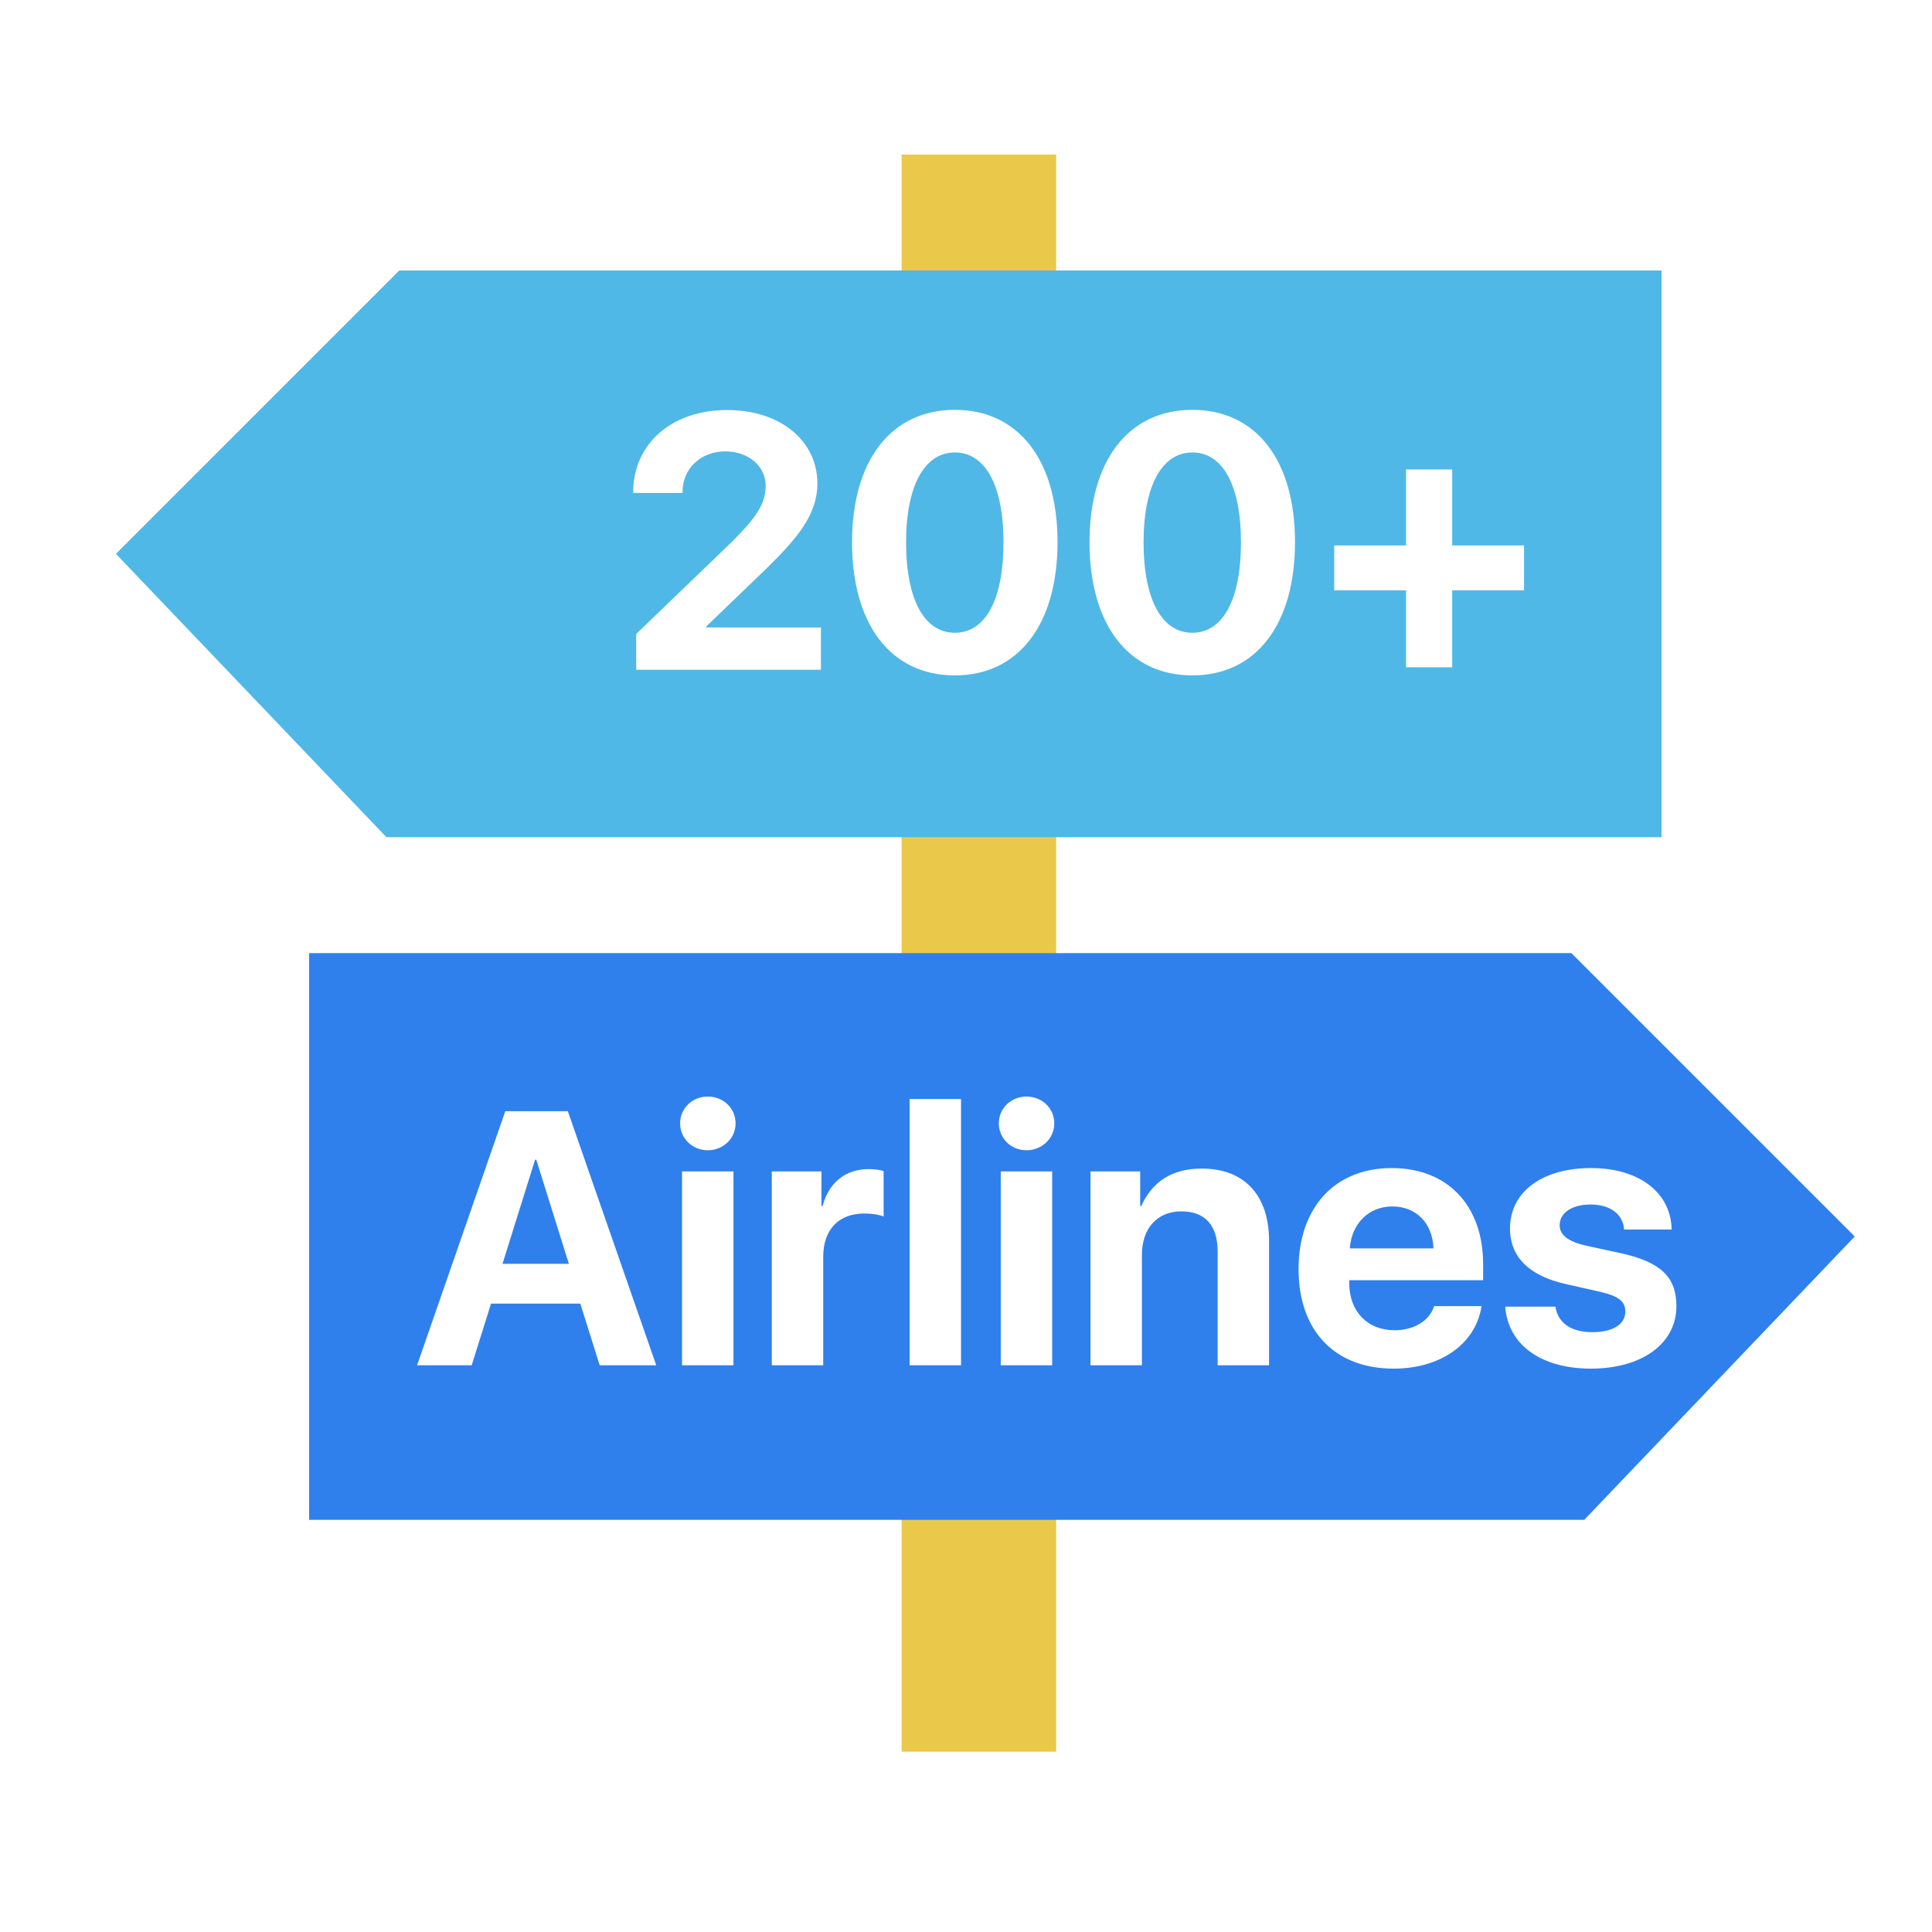
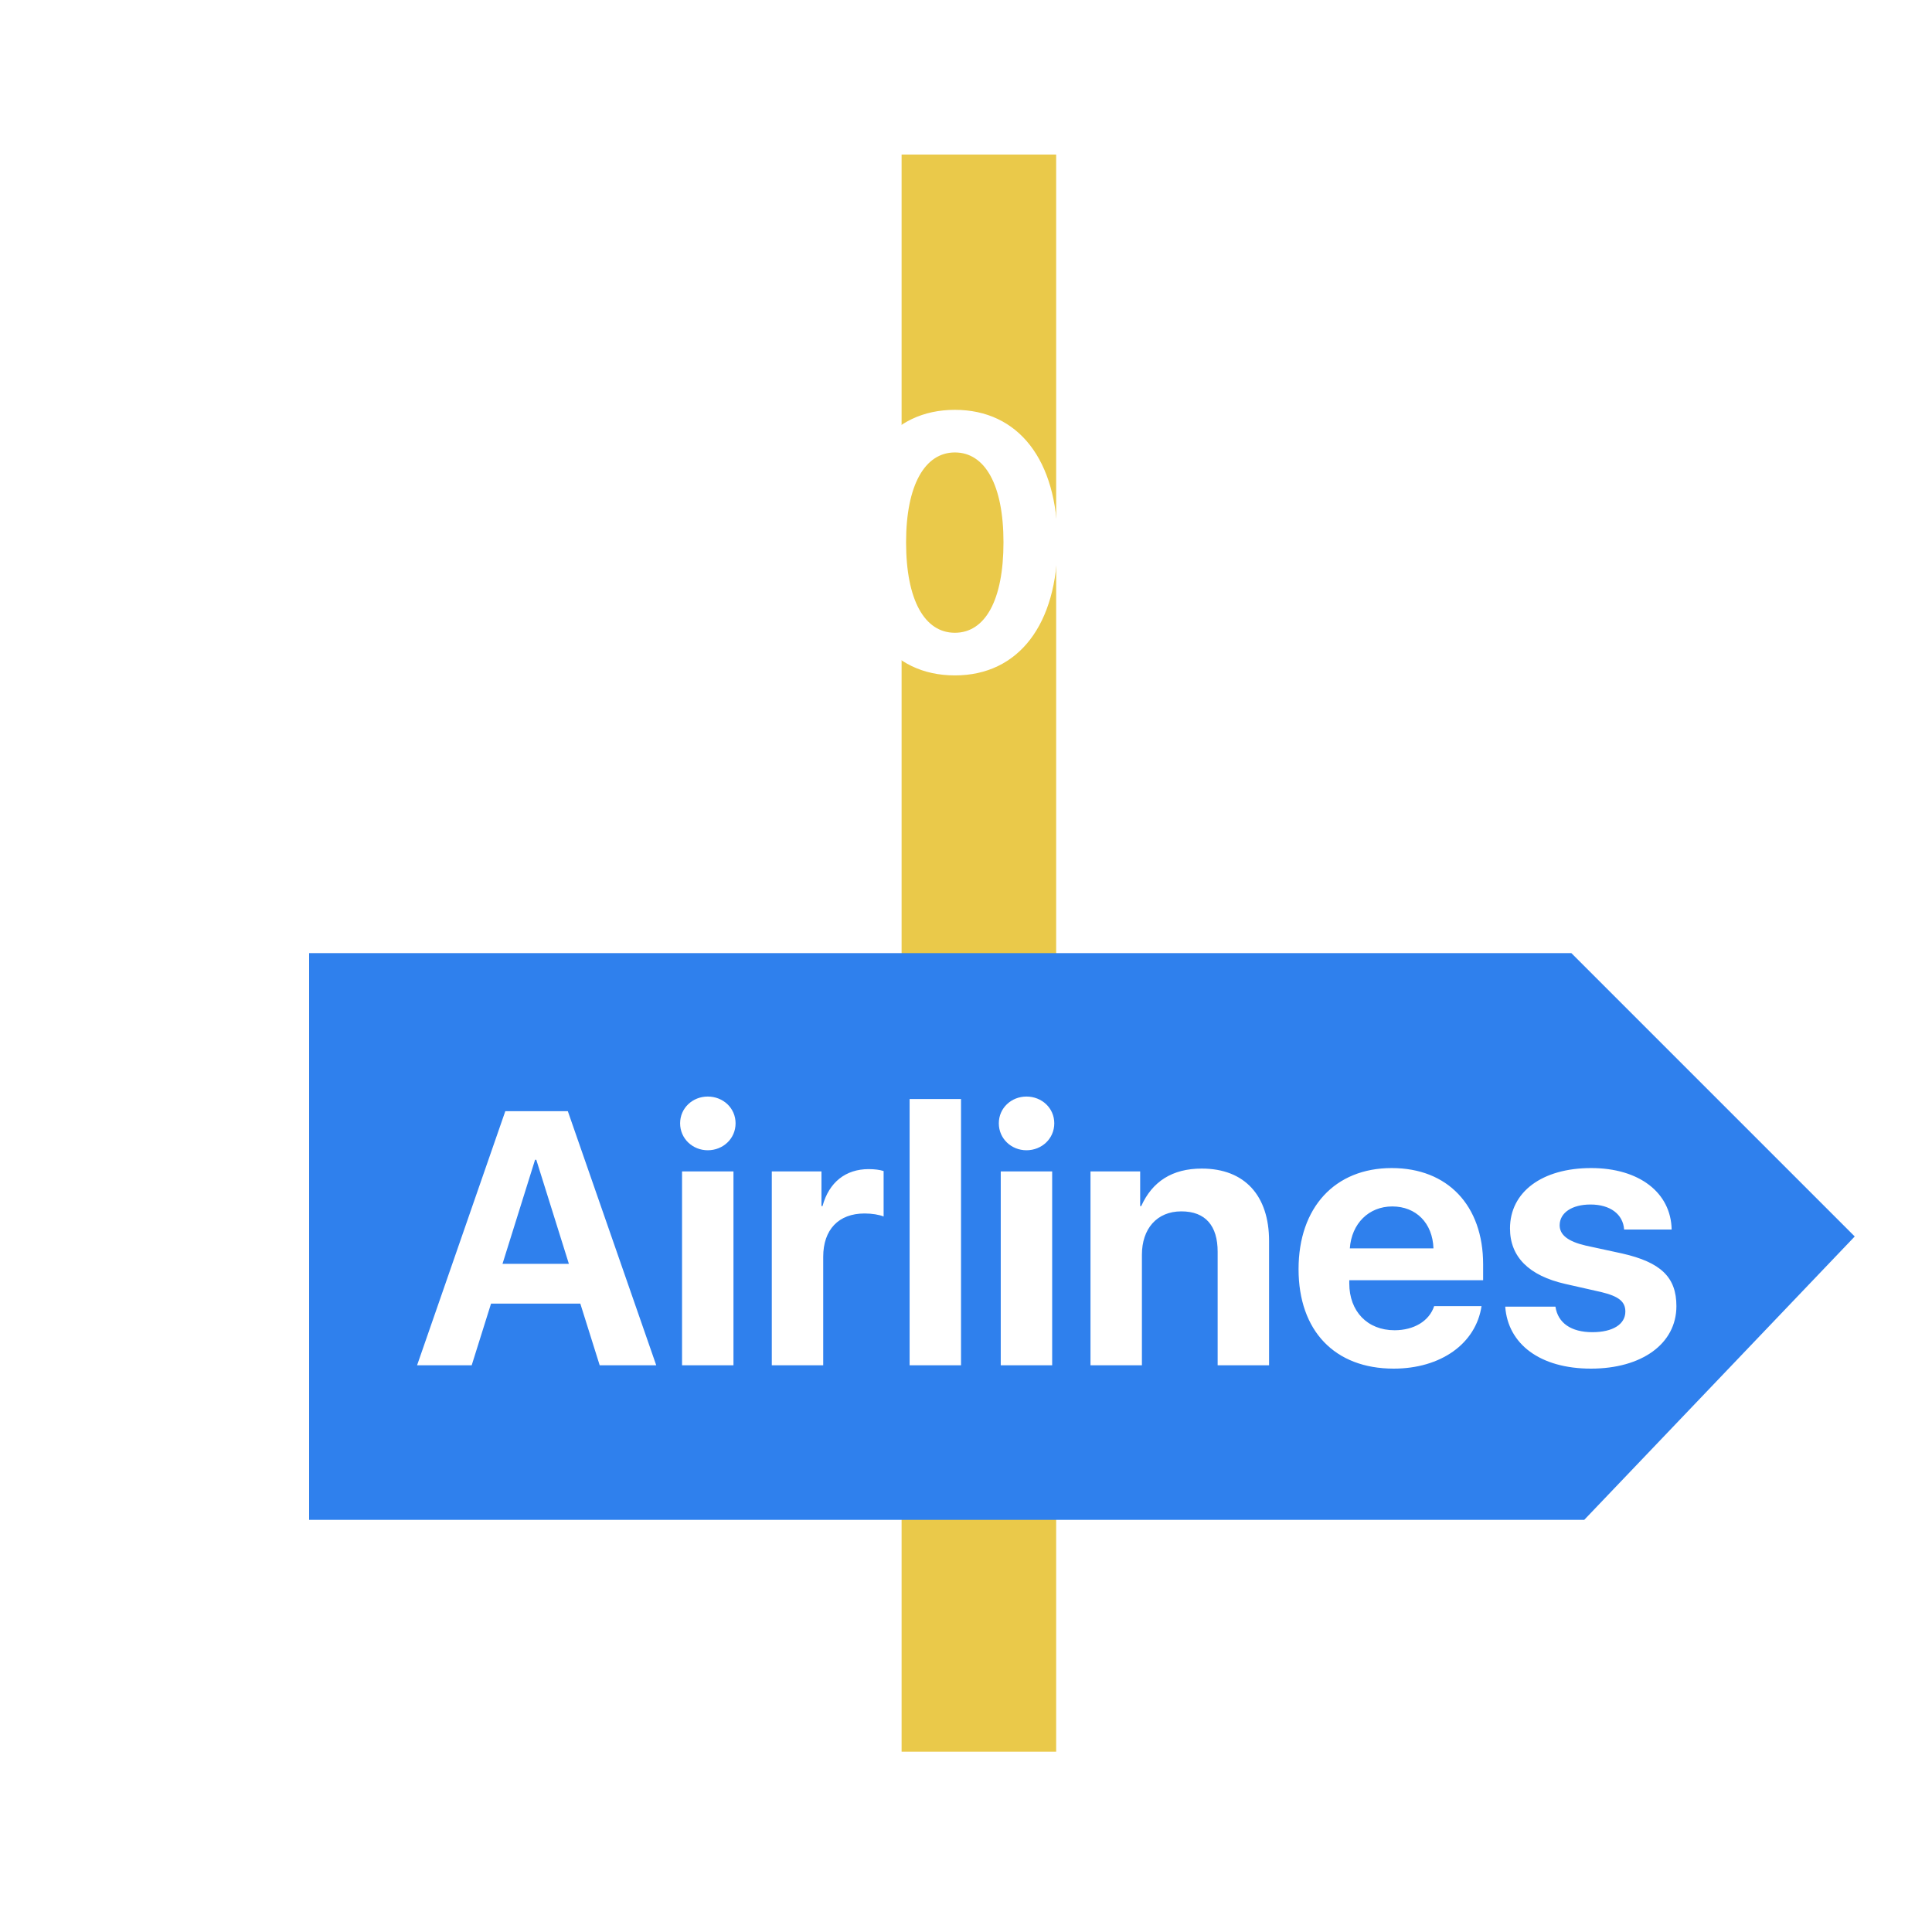
<svg xmlns="http://www.w3.org/2000/svg" width="75" height="75" viewBox="0 0 75 75" fill="none">
  <rect x="0" y="0" width="75" height="75" fill="#333333" stroke="none" />
  <g clip-path="url(#clip0_3742_478517)">
    <rect width="75" height="75" fill="#FAFAFB" />
    <path d="M63.686 37.5L63.975 36.999L67.425 31.037C67.425 31.037 67.425 31.037 67.425 31.037C67.707 30.549 67.784 29.969 67.638 29.425C67.493 28.881 67.137 28.417 66.65 28.134C66.65 28.134 66.65 28.134 66.65 28.134L60.681 24.684L60.181 24.396V23.819V16.944C60.181 16.38 59.958 15.84 59.559 15.441C59.161 15.043 58.62 14.819 58.056 14.819H51.185H50.608L50.319 14.319L46.873 8.356C46.873 8.355 46.873 8.355 46.873 8.355C46.589 7.867 46.124 7.51 45.579 7.362L63.686 37.5ZM63.686 37.5L63.975 38.001M63.686 37.5L63.975 38.001M63.975 38.001L67.422 43.963L67.422 43.964C67.562 44.205 67.653 44.472 67.69 44.749C67.727 45.026 67.709 45.307 67.637 45.577C67.565 45.847 67.44 46.1 67.27 46.321C67.1 46.543 66.889 46.729 66.647 46.869L66.647 46.869L60.678 50.319L60.178 50.607V51.184V58.056C60.178 58.62 59.955 59.16 59.556 59.559C59.157 59.957 58.617 60.181 58.053 60.181H51.181H50.604L50.316 60.681L46.87 66.648C46.87 66.649 46.869 66.649 46.869 66.649C46.587 67.136 46.122 67.491 45.578 67.637C45.033 67.782 44.454 67.706 43.965 67.424L37.998 63.975L37.497 63.685L36.996 63.975L31.034 67.425L63.975 38.001ZM43.972 7.574L43.969 7.575L38.001 11.025L37.5 11.315L36.999 11.025L31.032 7.572C31.031 7.572 31.031 7.572 31.031 7.572C31.031 7.572 31.031 7.572 31.031 7.572C30.543 7.29 29.963 7.214 29.419 7.36C28.875 7.506 28.411 7.862 28.129 8.35L28.129 8.35L24.679 14.319L24.39 14.819H23.813H16.941C16.377 14.819 15.837 15.043 15.438 15.441C15.04 15.84 14.816 16.38 14.816 16.944V23.816V24.393L14.316 24.681L8.348 28.131L8.346 28.133C8.104 28.272 7.892 28.457 7.722 28.679C7.552 28.9 7.427 29.153 7.355 29.422C7.283 29.692 7.265 29.973 7.302 30.25C7.339 30.527 7.431 30.793 7.571 31.035L7.572 31.037L11.022 36.999L11.312 37.5L11.022 38.001L7.574 43.961C7.573 43.961 7.573 43.961 7.573 43.962C7.292 44.451 7.216 45.031 7.361 45.575C7.506 46.12 7.861 46.585 8.347 46.87C8.347 46.87 8.348 46.871 8.349 46.871L14.313 50.319L14.813 50.607V51.184V58.056C14.813 58.62 15.037 59.16 15.435 59.559C15.834 59.957 16.374 60.181 16.938 60.181H23.813H24.39L24.679 60.681L28.126 66.645C28.126 66.646 28.127 66.646 28.127 66.647C28.316 66.969 28.585 67.237 28.909 67.424C29.232 67.61 29.599 67.71 29.972 67.713C30.338 67.712 30.705 67.615 31.034 67.425L43.972 7.574ZM43.972 7.574C44.212 7.434 44.478 7.343 44.754 7.307C45.03 7.27 45.31 7.289 45.579 7.362L43.972 7.574ZM30.023 52.644L30.822 53.243L31.422 52.444L50.172 27.444L50.772 26.643L49.972 26.044L44.972 22.297L44.172 21.697L43.572 22.497L24.822 47.497L24.222 48.297L25.023 48.897L30.023 52.644ZM40.054 50.58L40.978 50.198L40.054 50.58C40.34 51.27 40.759 51.898 41.287 52.426C41.815 52.955 42.442 53.374 43.132 53.66C43.822 53.946 44.562 54.093 45.309 54.094C46.818 54.094 48.265 53.495 49.333 52.429C50.4 51.362 51 49.915 51 48.407C51.001 46.898 50.402 45.45 49.335 44.383C48.269 43.316 46.822 42.716 45.313 42.716C44.566 42.715 43.826 42.862 43.136 43.148C42.446 43.434 41.818 43.852 41.29 44.381C40.761 44.909 40.342 45.536 40.056 46.226C39.77 46.916 39.622 47.656 39.622 48.403C39.622 49.15 39.769 49.89 40.054 50.58ZM33.707 22.511C32.641 21.444 31.194 20.844 29.685 20.844C28.176 20.843 26.729 21.442 25.662 22.509C24.594 23.575 23.994 25.022 23.994 26.531C23.994 28.04 24.592 29.487 25.659 30.554C26.726 31.622 28.172 32.221 29.681 32.222C31.19 32.222 32.637 31.623 33.705 30.557C34.772 29.49 35.372 28.044 35.372 26.535C35.373 25.026 34.774 23.579 33.707 22.511Z" fill="#50B8E7" stroke="#2F80ED" stroke-width="2" />
    <rect width="75" height="75" fill="white" />
    <rect x="35" y="6" width="6" height="62" fill="#EAC94A" />
-     <path d="M4.5 21.5L15.5 10.5H64.5V32.5H15L4.5 21.5Z" fill="#50B8E7" />
    <path d="M72 48L61 37H12V59H61.5L72 48Z" fill="#2F80ED" />
    <path d="M24.581 19.102V19.137H26.495V19.102C26.495 18.193 27.199 17.523 28.156 17.523C29.072 17.523 29.722 18.111 29.722 18.85C29.722 19.533 29.414 20.032 28.416 21.03L24.697 24.612V26H31.868V24.359H27.418V24.318L29.824 22.001C30.911 20.921 31.731 19.998 31.731 18.768C31.731 17.12 30.303 15.917 28.225 15.917C26.071 15.917 24.581 17.236 24.581 19.102ZM37.068 26.219C39.549 26.219 41.053 24.23 41.053 21.044C41.053 17.858 39.535 15.91 37.068 15.91C34.6 15.91 33.076 17.865 33.076 21.051C33.076 24.243 34.586 26.219 37.068 26.219ZM37.068 24.564C35.892 24.564 35.174 23.293 35.174 21.051C35.174 18.829 35.906 17.564 37.068 17.564C38.237 17.564 38.955 18.822 38.955 21.051C38.955 23.3 38.244 24.564 37.068 24.564ZM46.287 26.219C48.768 26.219 50.272 24.23 50.272 21.044C50.272 17.858 48.755 15.91 46.287 15.91C43.819 15.91 42.295 17.865 42.295 21.051C42.295 24.243 43.806 26.219 46.287 26.219ZM46.287 24.564C45.111 24.564 44.393 23.293 44.393 21.051C44.393 18.829 45.125 17.564 46.287 17.564C47.456 17.564 48.174 18.822 48.174 21.051C48.174 23.3 47.463 24.564 46.287 24.564ZM56.374 22.917H59.163V21.174H56.374V18.221H54.583V21.174H51.794V22.917H54.583V25.904H56.374V22.917Z" fill="white" />
    <path d="M23.28 53H25.475L22.043 43.136H19.616L16.191 53H18.311L19.062 50.607H22.528L23.28 53ZM20.771 45.023H20.819L22.084 49.062H19.507L20.771 45.023ZM26.477 53H28.473V45.474H26.477V53ZM27.475 44.653C28.07 44.653 28.555 44.202 28.555 43.607C28.555 43.013 28.07 42.568 27.475 42.568C26.887 42.568 26.402 43.013 26.402 43.607C26.402 44.202 26.887 44.653 27.475 44.653ZM29.961 53H31.957V48.789C31.957 47.736 32.552 47.107 33.563 47.107C33.857 47.107 34.131 47.155 34.302 47.224V45.46C34.158 45.412 33.953 45.385 33.721 45.385C32.832 45.385 32.182 45.891 31.93 46.82H31.889V45.474H29.961V53ZM35.311 53H37.307V42.664H35.311V53ZM38.849 53H40.845V45.474H38.849V53ZM39.847 44.653C40.442 44.653 40.927 44.202 40.927 43.607C40.927 43.013 40.442 42.568 39.847 42.568C39.259 42.568 38.774 43.013 38.774 43.607C38.774 44.202 39.259 44.653 39.847 44.653ZM42.333 53H44.329V48.707C44.329 47.709 44.903 47.025 45.86 47.025C46.804 47.025 47.269 47.593 47.269 48.591V53H49.265V48.174C49.265 46.417 48.321 45.364 46.653 45.364C45.498 45.364 44.732 45.87 44.302 46.82H44.261V45.474H42.333V53ZM54.047 46.834C54.97 46.834 55.613 47.477 55.647 48.461H52.4C52.468 47.497 53.138 46.834 54.047 46.834ZM55.674 50.703C55.483 51.284 54.888 51.64 54.136 51.64C53.083 51.64 52.379 50.908 52.379 49.821V49.698H57.575V49.083C57.575 46.793 56.194 45.344 54.027 45.344C51.819 45.344 50.41 46.875 50.41 49.268C50.41 51.66 51.812 53.13 54.102 53.13C55.934 53.13 57.294 52.159 57.513 50.703H55.674ZM58.618 47.688C58.618 48.789 59.349 49.52 60.764 49.842L62.152 50.156C62.836 50.32 63.096 50.525 63.096 50.915C63.096 51.407 62.61 51.715 61.817 51.715C60.99 51.715 60.477 51.359 60.382 50.724H58.433C58.536 52.173 59.78 53.13 61.763 53.13C63.731 53.13 65.078 52.166 65.078 50.703C65.078 49.582 64.476 49.001 62.966 48.659L61.551 48.352C60.874 48.194 60.546 47.941 60.546 47.565C60.546 47.08 61.024 46.759 61.742 46.759C62.508 46.759 63.007 47.135 63.048 47.73H64.893C64.866 46.294 63.629 45.344 61.769 45.344C59.862 45.344 58.618 46.273 58.618 47.688Z" fill="white" />
  </g>
  <defs>
    <clipPath id="clip0_3742_478517">
      <rect width="75" height="75" fill="white" />
    </clipPath>
  </defs>
</svg>